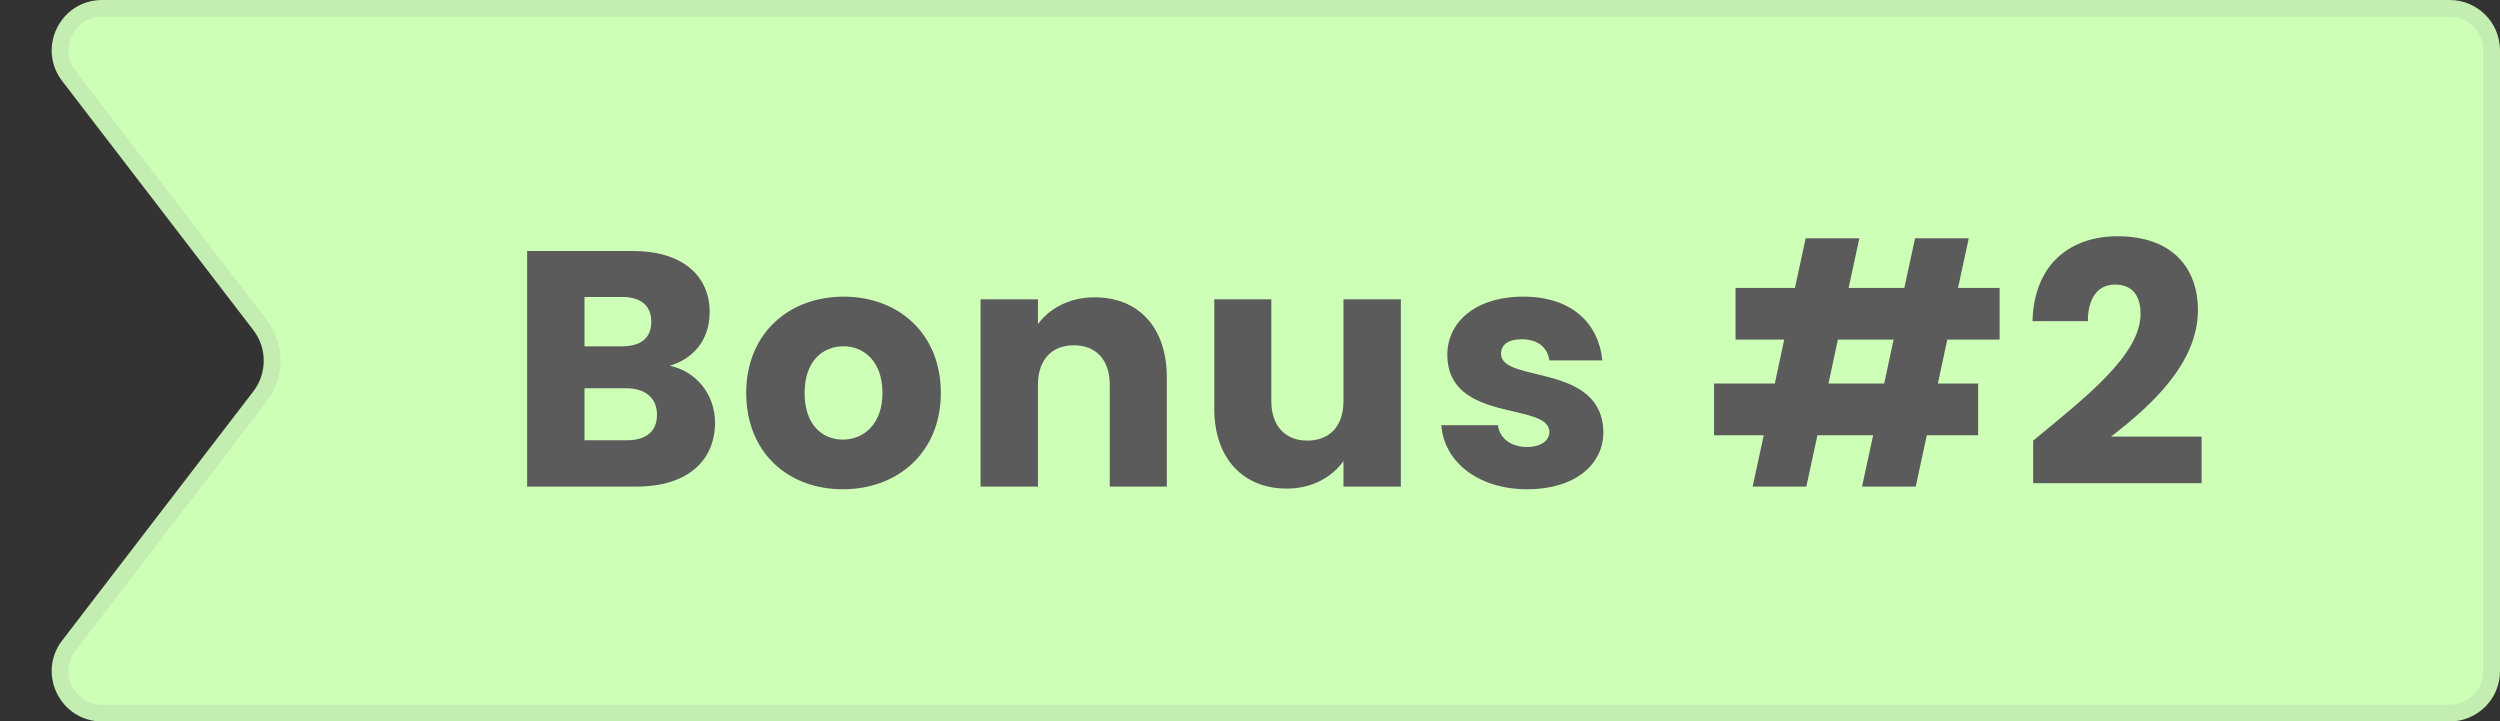
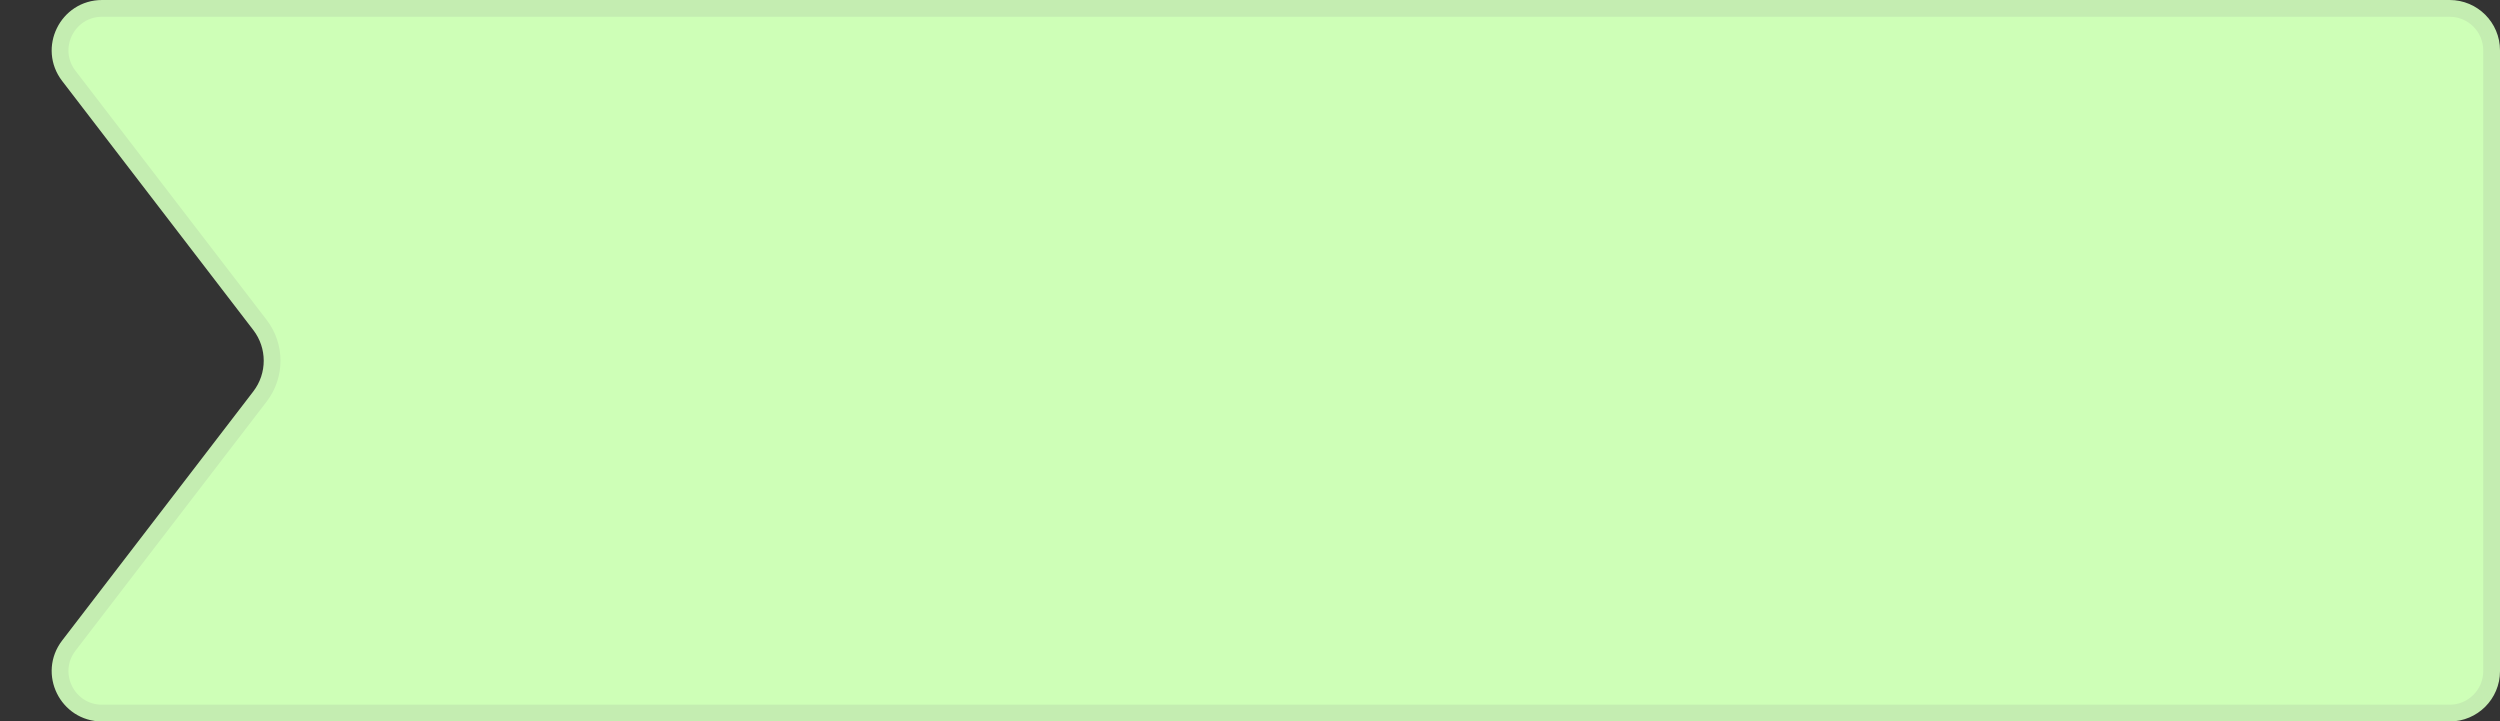
<svg xmlns="http://www.w3.org/2000/svg" width="149" height="43" viewBox="0 0 149 43" fill="none">
  <rect x="0" y="0" width="149" height="43" fill="#333333" stroke="none" />
  <g id="Group 19">
    <path id="Rectangle 12" d="M4.101 4.522C2.839 2.878 4.011 0.5 6.084 0.5H146C147.381 0.5 148.5 1.619 148.5 3V21.5V40C148.5 41.381 147.381 42.5 146 42.5H6.084C4.011 42.5 2.839 40.122 4.101 38.478L15.495 23.631C16.459 22.374 16.459 20.626 15.495 19.369L4.101 4.522Z" fill="#CEFFB7" stroke="#C4EDB1" />
-     <path id="Bonus #2" d="M39.157 24.72C39.157 23.72 38.457 23.14 37.317 23.14H34.837V26.24H37.357C38.497 26.24 39.157 25.72 39.157 24.72ZM38.817 19.18C38.817 18.22 38.197 17.7 37.077 17.7H34.837V20.64H37.077C38.197 20.64 38.817 20.14 38.817 19.18ZM42.617 25.18C42.617 27.5 40.917 29 37.957 29H31.417V14.96H37.737C40.597 14.96 42.297 16.38 42.297 18.6C42.297 20.3 41.277 21.4 39.917 21.8C41.557 22.14 42.617 23.58 42.617 25.18ZM56.074 23.42C56.074 26.96 53.514 29.16 50.234 29.16C46.954 29.16 44.474 26.96 44.474 23.42C44.474 19.88 47.014 17.68 50.274 17.68C53.554 17.68 56.074 19.88 56.074 23.42ZM47.954 23.42C47.954 25.3 48.994 26.2 50.234 26.2C51.454 26.2 52.594 25.3 52.594 23.42C52.594 21.52 51.474 20.64 50.274 20.64C49.034 20.64 47.954 21.52 47.954 23.42ZM66.141 29V22.94C66.141 21.42 65.302 20.58 64.001 20.58C62.702 20.58 61.861 21.42 61.861 22.94V29H58.441V17.84H61.861V19.32C62.541 18.38 63.742 17.72 65.242 17.72C67.822 17.72 69.541 19.48 69.541 22.48V29H66.141ZM83.491 17.84V29H80.071V27.48C79.391 28.44 78.191 29.12 76.691 29.12C74.111 29.12 72.371 27.34 72.371 24.36V17.84H75.771V23.9C75.771 25.42 76.631 26.26 77.911 26.26C79.231 26.26 80.071 25.42 80.071 23.9V17.84H83.491ZM95.561 25.76C95.561 27.7 93.841 29.16 91.041 29.16C88.061 29.16 86.061 27.5 85.901 25.34H89.281C89.361 26.12 90.061 26.64 91.001 26.64C91.881 26.64 92.341 26.24 92.341 25.74C92.341 23.94 86.261 25.24 86.261 21.14C86.261 19.24 87.881 17.68 90.801 17.68C93.681 17.68 95.281 19.28 95.501 21.48H92.341C92.241 20.72 91.661 20.22 90.701 20.22C89.901 20.22 89.461 20.54 89.461 21.08C89.461 22.86 95.501 21.6 95.561 25.76ZM112.298 22.86L112.858 20.24H109.538L108.978 22.86H112.298ZM110.978 29L111.638 25.94H108.318L107.658 29H104.458L105.118 25.94H102.158V22.86H105.778L106.338 20.24H103.438V17.16H106.978L107.618 14.2H110.818L110.178 17.16H113.498L114.138 14.2H117.338L116.698 17.16H119.178V20.24H116.058L115.498 22.86H117.898V25.94H114.838L114.178 29H110.978ZM121.177 28.8V26.26C124.277 23.7 127.577 21.16 127.577 18.7C127.577 17.64 127.097 16.96 126.057 16.96C125.037 16.96 124.437 17.76 124.437 19.14H121.137C121.237 15.6 123.537 14.08 126.197 14.08C129.517 14.08 130.997 16.02 130.997 18.48C130.997 21.68 128.137 24.24 125.817 26.02H131.217V28.8H121.177Z" fill="#5B5B5B" />
  </g>
</svg>